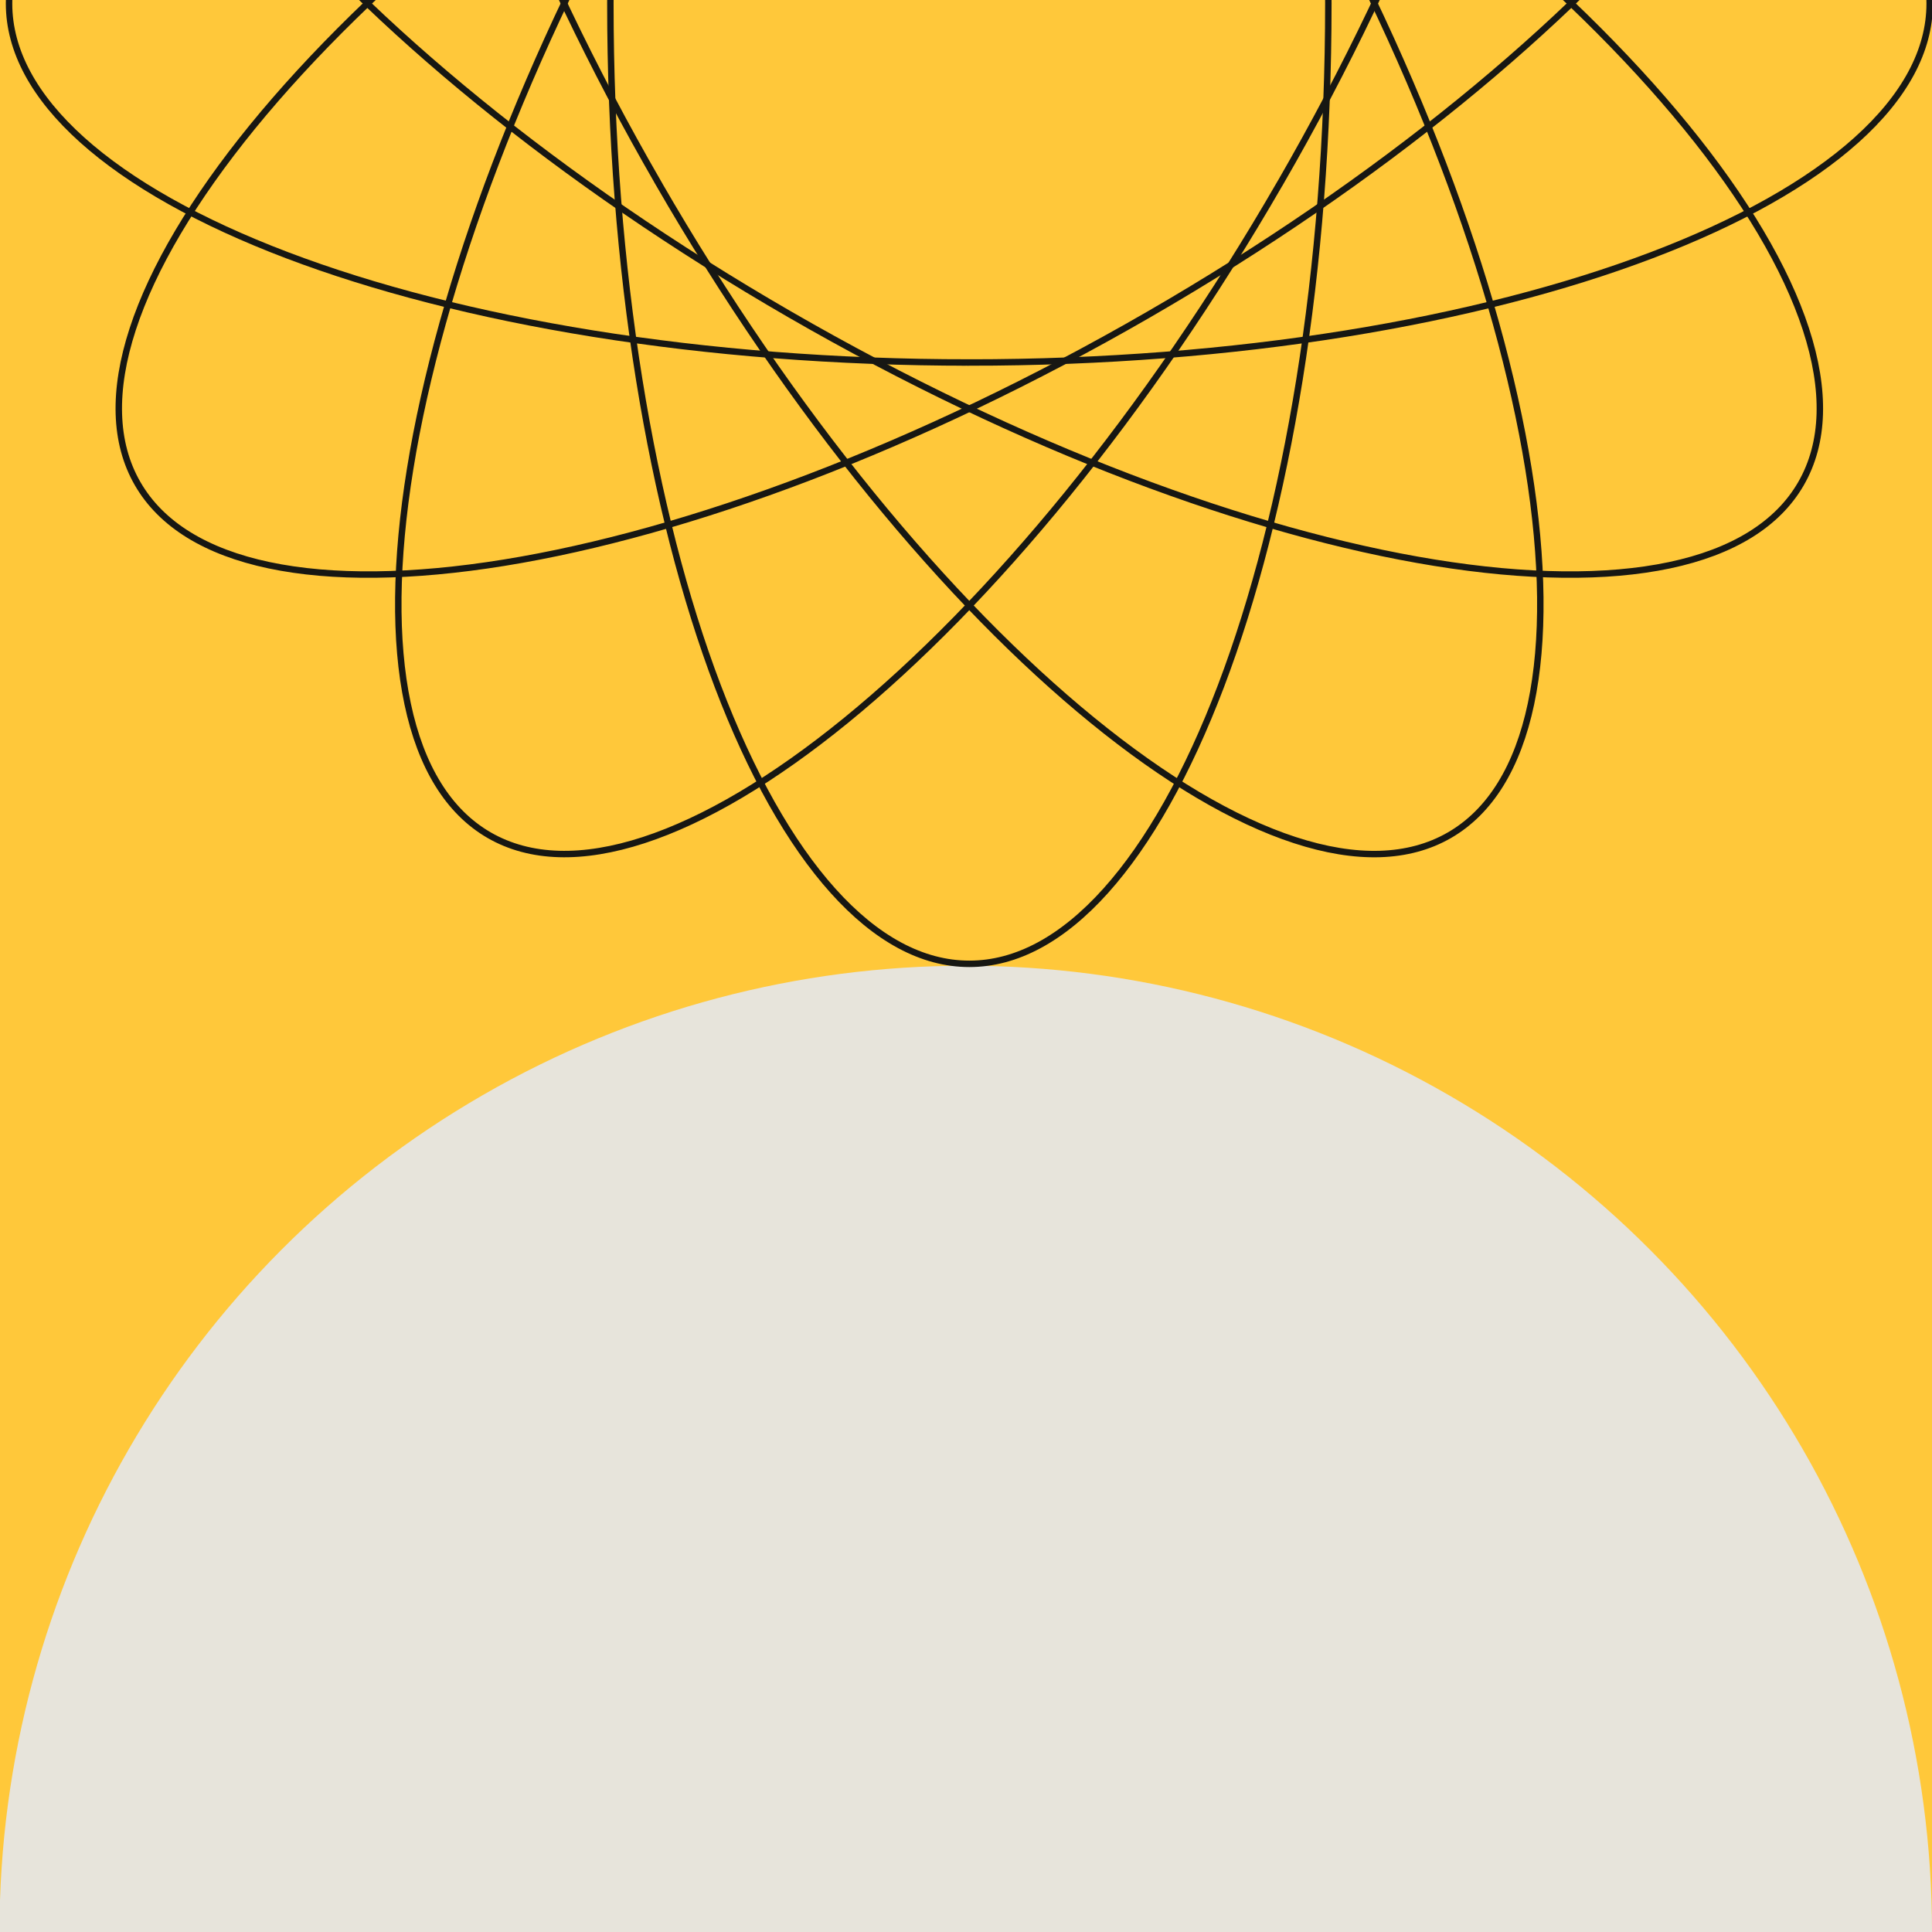
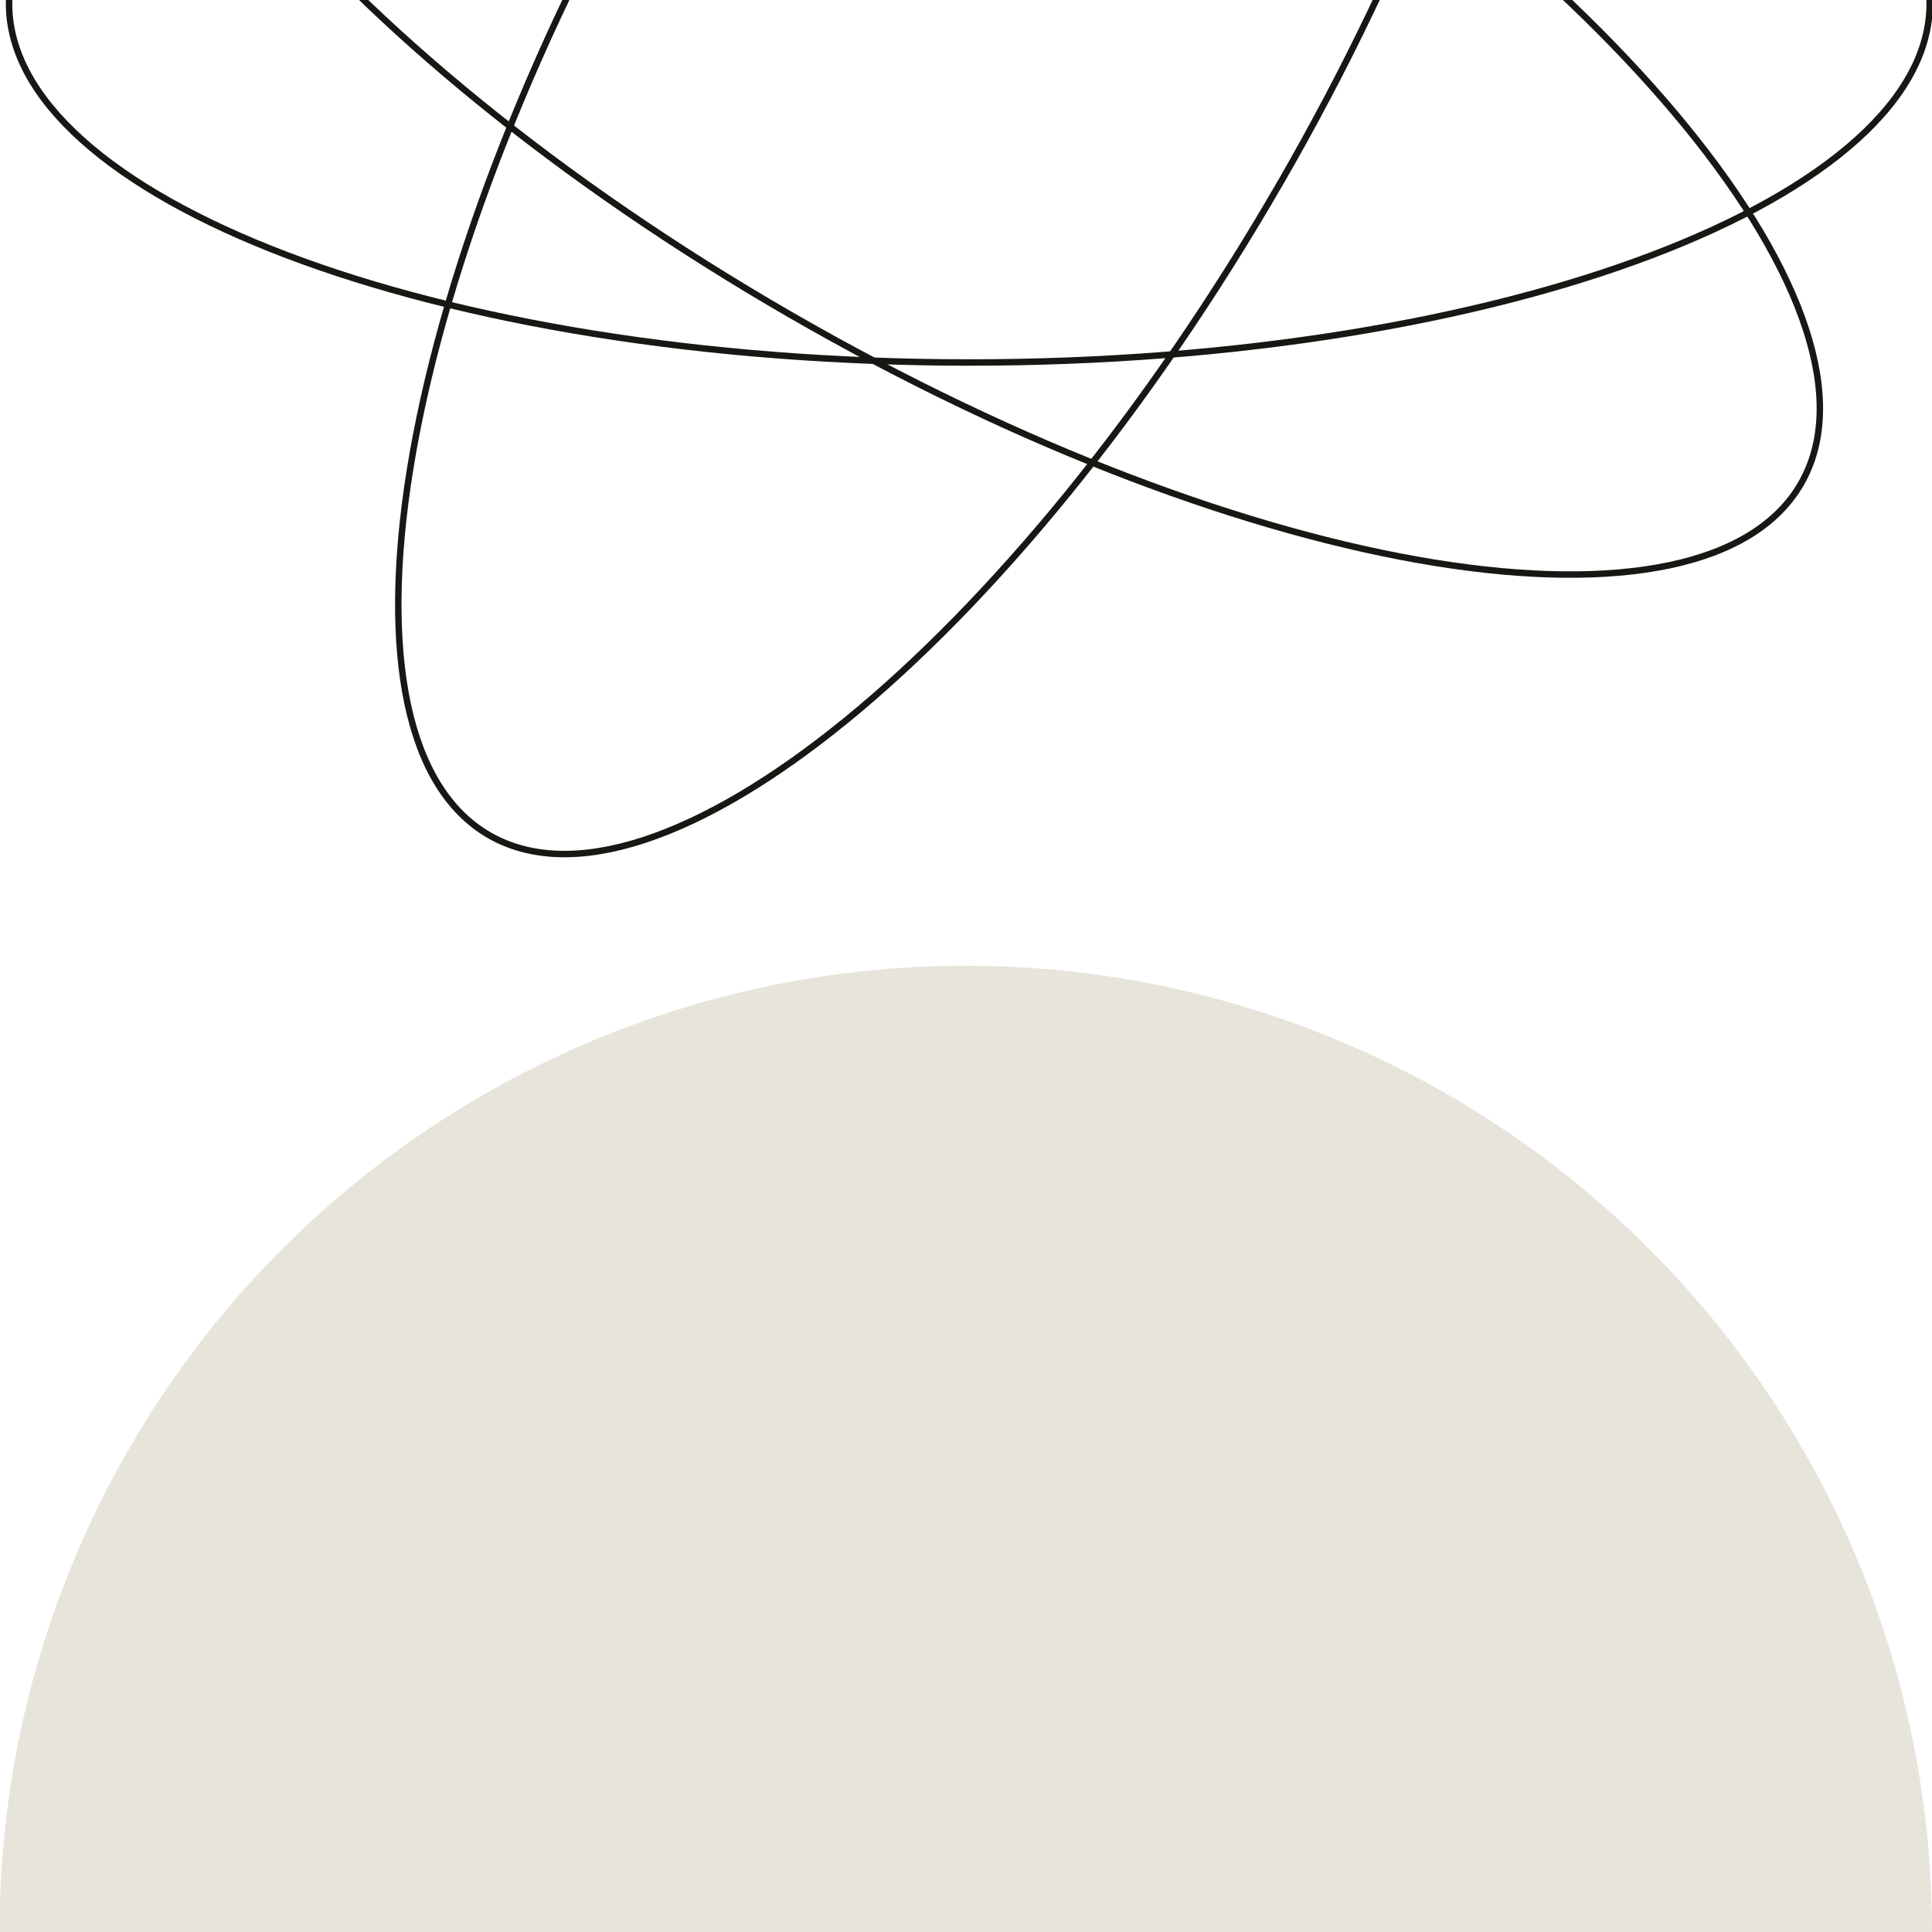
<svg xmlns="http://www.w3.org/2000/svg" id="Layer_1" data-name="Layer 1" width="1200" height="1200" viewBox="0 0 1200 1200">
-   <rect width="1200" height="1200" fill="#ffc83a" />
  <g>
    <circle cx="599.84" cy="1200" r="600.16" fill="#e7e4db" />
    <g>
-       <path d="M825.06,2.19c0,165.82-25.55,315.68-66.67,423.86-20.56,54.11-44.9,97.49-71.62,127.24-26.73,29.76-55.35,45.37-84.68,45.37s-57.96-15.61-84.69-45.37c-26.73-29.74-51.07-73.13-71.63-127.24-41.11-108.19-66.66-258.04-66.66-423.86s25.55-315.68,66.66-423.86c20.56-54.11,44.9-97.49,71.63-127.24,26.73-29.76,55.36-45.37,84.69-45.37s57.96,15.61,84.68,45.37c26.73,29.74,51.06,73.13,71.62,127.24,41.12,108.19,66.67,258.04,66.67,423.86Z" fill="none" stroke="#171713" stroke-width="4" />
      <path d="M602.09,225.16c-165.82,0-315.68-25.55-423.86-66.66-54.11-20.56-97.5-44.91-127.24-71.63C21.24,60.15,5.62,31.52,5.62,2.19s15.62-57.96,45.37-84.68c29.75-26.73,73.13-51.06,127.24-71.63,108.18-41.11,258.04-66.66,423.86-66.66s315.68,25.55,423.86,66.66c54.12,20.57,97.49,44.91,127.24,71.63,29.76,26.73,45.37,55.35,45.37,84.68s-15.61,57.96-45.37,84.68c-29.74,26.73-73.12,51.08-127.24,71.63-108.19,41.11-258.04,66.66-423.86,66.66Z" fill="none" stroke="#171713" stroke-width="4" />
      <path d="M490.57,195.3C346.97,112.39,229.97,15.32,156.83-74.36c-36.58-44.87-61.98-87.64-74.38-125.66-12.4-38.03-11.61-70.62,3.05-96.03,14.66-25.4,42.51-42.38,81.63-50.65,39.13-8.27,88.87-7.67,146.01,1.59,114.25,18.48,256.8,71.29,400.41,154.19C857.16-108.01,974.16-10.94,1047.29,78.74c36.58,44.87,61.98,87.64,74.38,125.66,12.41,38.03,11.61,70.62-3.05,96.03-14.66,25.4-42.5,42.38-81.63,50.65-39.12,8.27-88.87,7.67-146.01-1.58-114.24-18.49-256.79-71.3-400.4-154.2Z" fill="none" stroke="#171713" stroke-width="4" />
-       <path d="M408.95,113.68C326.05-29.93,273.24-172.49,254.75-286.72c-9.25-57.15-9.86-106.89-1.59-146.01,8.27-39.13,25.26-66.98,50.65-81.64,25.4-14.66,58-15.45,96.02-3.04,38.02,12.39,80.79,37.79,125.65,74.38,89.69,73.13,186.75,190.14,269.66,333.74,82.91,143.61,135.71,286.17,154.2,400.41,9.25,57.15,9.86,106.89,1.59,146.01-8.27,39.13-25.26,66.96-50.66,81.63-25.4,14.66-58,15.46-96.02,3.05-38.03-12.39-80.8-37.8-125.66-74.38-89.7-73.13-186.75-190.14-269.66-333.74Z" fill="none" stroke="#171713" stroke-width="4" />
      <path d="M795.16,113.68c-82.91,143.6-179.96,260.61-269.66,333.74-44.87,36.58-87.64,61.98-125.65,74.38-38.02,12.41-70.63,11.61-96.02-3.05-25.4-14.66-42.38-42.5-50.65-81.63-8.27-39.12-7.66-88.86,1.59-146.01,18.49-114.24,71.29-256.79,154.2-400.41,82.91-143.6,179.96-260.61,269.66-333.74,44.86-36.59,87.63-61.98,125.66-74.38,38.02-12.41,70.62-11.62,96.02,3.04,25.4,14.66,42.39,42.51,50.66,81.64,8.27,39.12,7.65,88.87-1.59,146.01-18.49,114.24-71.29,256.79-154.2,400.41Z" fill="none" stroke="#171713" stroke-width="4" />
-       <path d="M713.55,195.3c-143.61,82.9-286.16,135.71-400.41,154.2-57.14,9.25-106.88,9.85-146.01,1.58-39.13-8.27-66.97-25.25-81.63-50.65-14.66-25.41-15.45-58-3.05-96.03,12.4-38.02,37.8-80.78,74.38-125.66C229.97-10.94,346.97-108.01,490.57-190.92c143.61-82.9,286.16-135.71,400.4-154.19,57.15-9.26,106.89-9.86,146.01-1.59,39.13,8.27,66.96,25.25,81.63,50.66,14.66,25.4,15.46,57.99,3.05,96.02-12.39,38.02-37.8,80.78-74.38,125.66-73.13,89.69-190.14,186.75-333.74,269.66Z" fill="none" stroke="#171713" stroke-width="4" />
    </g>
  </g>
</svg>